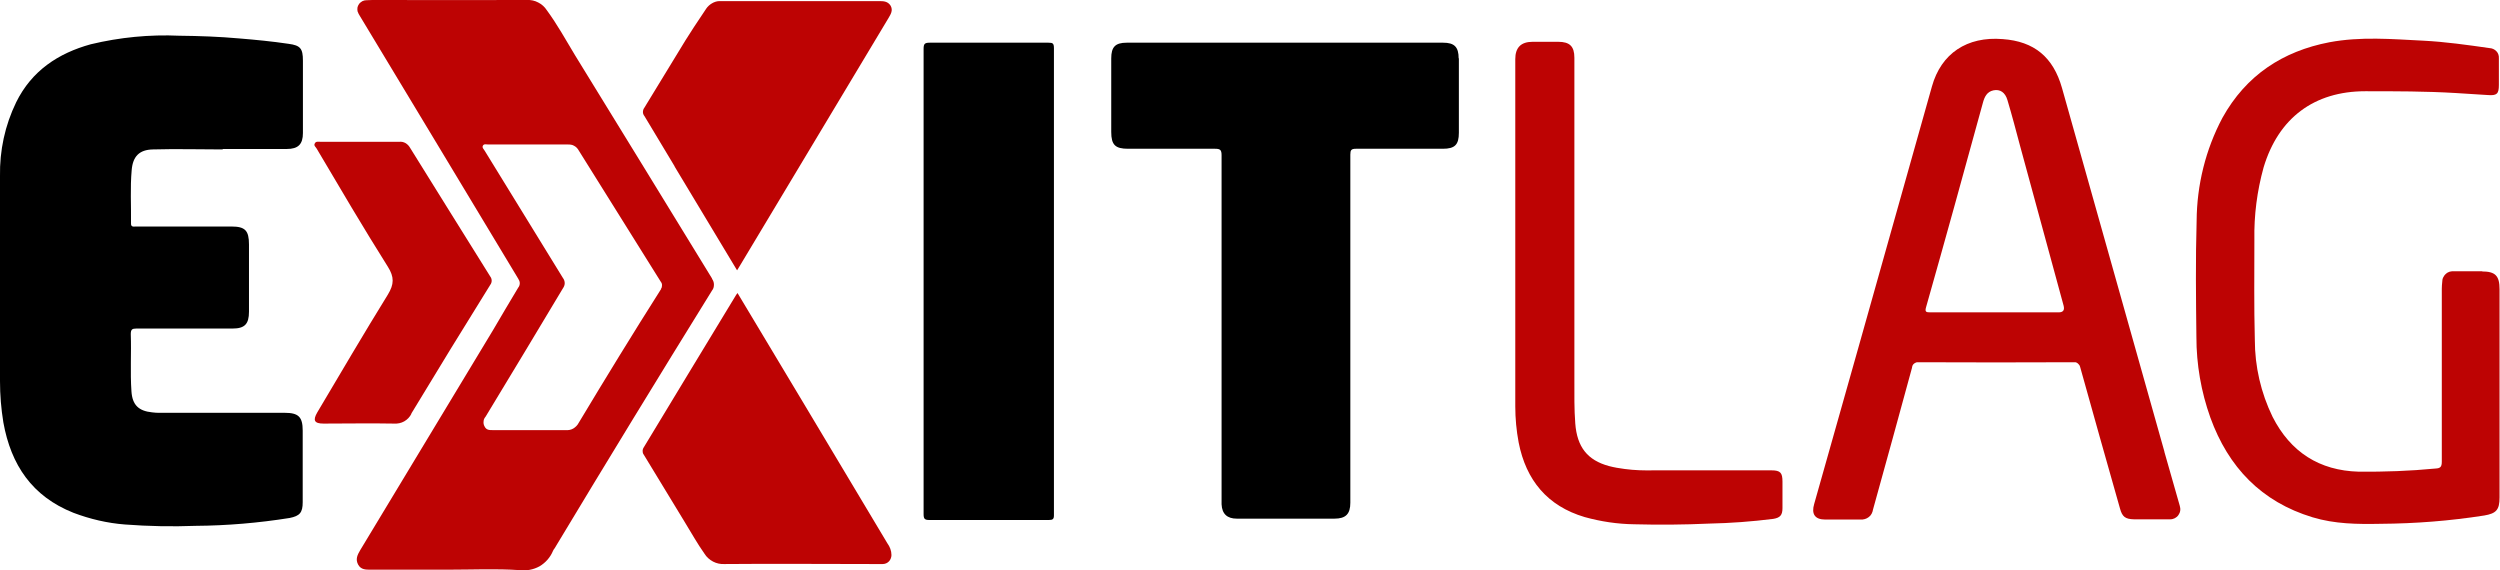
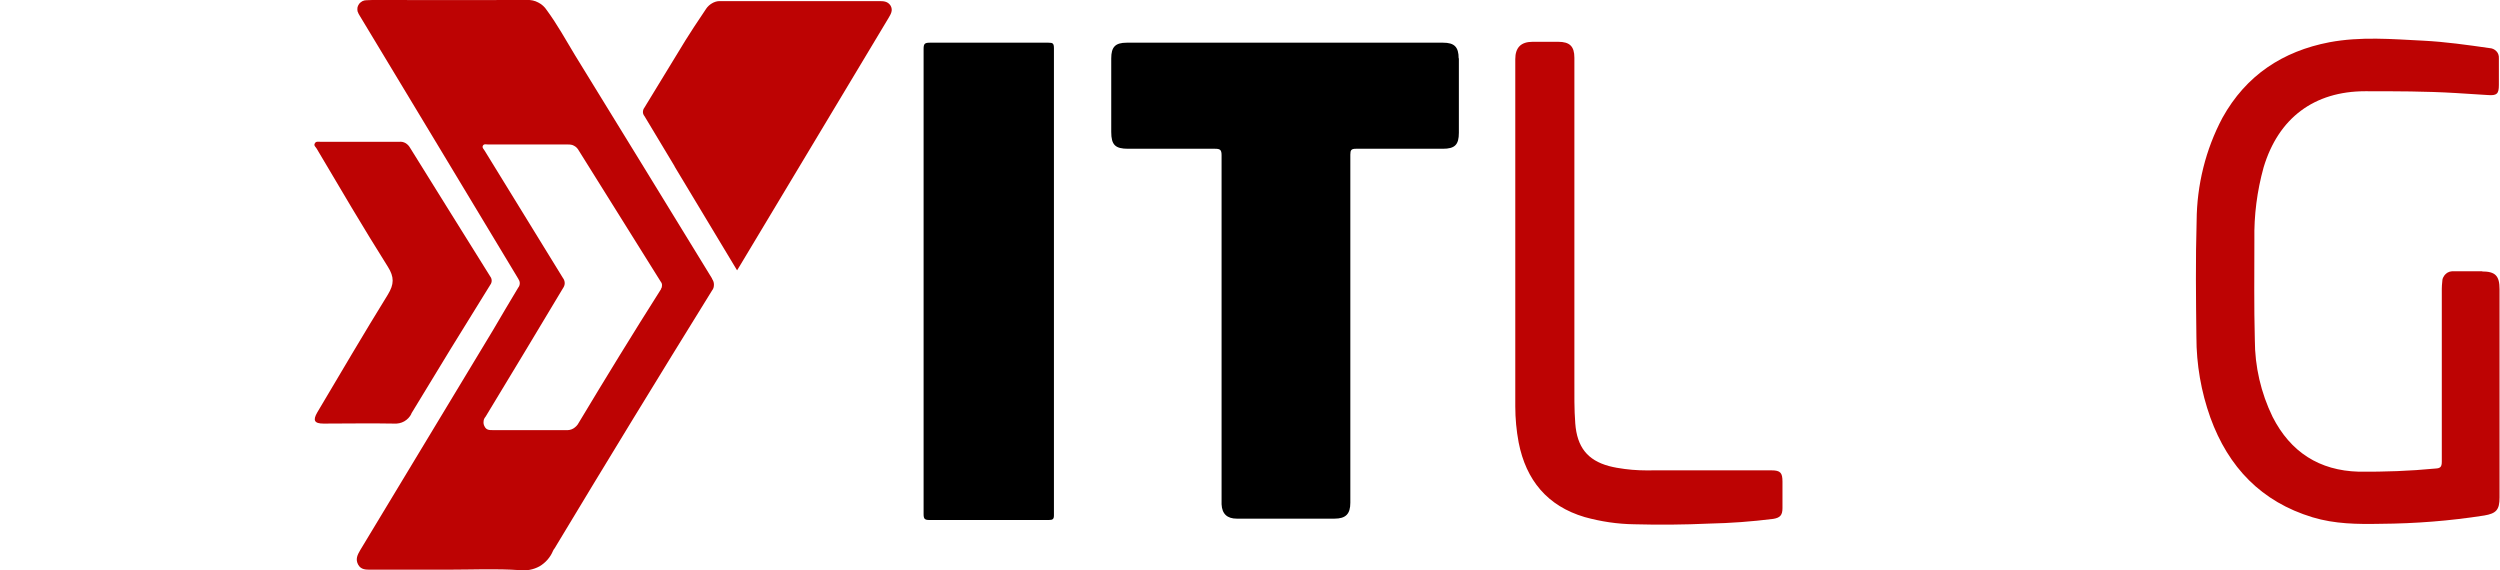
<svg xmlns="http://www.w3.org/2000/svg" id="Capa_2" data-name="Capa 2" viewBox="0 0 111.25 25.38">
  <defs>
    <style>
      .cls-1 {
        fill: #bd0303;
      }
    </style>
  </defs>
  <g id="Capa_3" data-name="Capa 3">
    <g>
-       <path d="M12.67,18.37h-5.54c-.12,0-.24,0-.36-.02-.6-.06-.88-.33-.92-.93-.06-.86,0-1.7-.03-2.55,0-.21.06-.25.25-.25h4.28c.54,0,.73-.2.73-.75v-2.99c0-.62-.17-.8-.78-.8h-4.25c-.1,0-.23.04-.22-.15.01-.79-.04-1.58.03-2.36.05-.61.34-.91.95-.92,1.03-.03,2.07,0,3.1,0v-.02h2.85c.51,0,.72-.21.72-.71v-3.22c0-.54-.11-.68-.64-.75-.74-.11-1.47-.18-2.2-.24-.89-.08-1.77-.11-2.66-.12-1.32-.06-2.65.07-3.94.38-1.45.4-2.63,1.18-3.32,2.58C.22,5.58-.02,6.7,0,7.84v9.12c0,.62.05,1.23.15,1.84.34,1.89,1.28,3.29,3.12,4.02.74.28,1.51.46,2.29.52,1.05.08,2.1.1,3.15.06,1.4-.01,2.8-.13,4.18-.35.45-.09.58-.24.58-.7v-3.19c0-.61-.19-.79-.8-.79Z" />
      <path d="M64.91,2.6c0-.51-.19-.7-.69-.7h-14.08c-.51,0-.69.19-.69.7v3.27c0,.58.18.75.75.75h3.87c.23,0,.29.05.29.29,0,5.11,0,10.21,0,15.32v.21c.02.43.25.64.68.64h4.34c.51,0,.71-.21.71-.71V6.88c0-.2.04-.26.25-.26h3.87c.53,0,.71-.18.71-.71v-3.32Z" />
      <path d="M46.65,1.9h-5.28c-.23,0-.27.06-.27.28v20.7c0,.21.05.26.26.26,1.77,0,3.54,0,5.31,0,.18,0,.23-.04.23-.21V2.15c0-.22-.05-.25-.24-.25Z" />
-       <path class="cls-1" d="M35.68,17.81c-.95-1.58-1.9-3.17-2.86-4.77l-.06.08c-1.37,2.26-2.75,4.53-4.12,6.8-.03.05-.05.11-.04.18,0,.06.03.12.07.17.6.99,1.2,1.97,1.8,2.96.29.47.56.96.88,1.41.09.15.23.27.38.35s.33.12.5.11c2.21-.02,4.43,0,6.64,0h.41c.05,0,.1-.01.15-.03.05-.02.09-.05.13-.09.04-.04.06-.08.08-.13.02-.05.03-.1.03-.15,0-.19-.07-.37-.18-.52l-3.81-6.37Z" />
      <path class="cls-1" d="M30.02,7.41l2.78,4.62.11-.18L39.54.8c.1-.17.21-.34.09-.55-.13-.2-.32-.2-.52-.2h-7.1c-.11,0-.23.04-.33.1-.1.06-.19.14-.25.23-.31.45-.86,1.3-.93,1.42-.87,1.42-.96,1.58-1.83,3-.04.05-.06.12-.06.19,0,.07.03.13.07.18.44.74.89,1.48,1.34,2.23Z" />
      <path class="cls-1" d="M18.3,18.41c1.16-1.92,2.33-3.83,3.52-5.74.04-.05.06-.12.06-.18s-.02-.13-.06-.18c-1.19-1.91-2.38-3.81-3.57-5.73-.05-.09-.12-.16-.2-.21-.09-.05-.18-.07-.28-.06h-3.51c-.09,0-.2-.03-.25.07-.06.1.04.16.08.23,1.04,1.76,2.08,3.53,3.17,5.26.29.46.28.78,0,1.24-1.07,1.73-2.1,3.49-3.14,5.24-.21.36-.13.5.28.5,1.04,0,2.09-.02,3.13,0,.16.01.32-.02.46-.1.14-.08.25-.2.32-.34Z" />
      <path class="cls-1" d="M31.69,12.4c-2.03-3.31-4.06-6.63-6.1-9.94-.41-.68-.79-1.37-1.26-2.01-.09-.14-.22-.26-.38-.34-.15-.08-.32-.12-.5-.11C21.23.01,18.99,0,16.75,0,16.6,0,16.47,0,16.31.01c-.06,0-.12.01-.18.04-.06.03-.1.07-.14.11-.04.05-.06.1-.08.16-.01.06-.01.12,0,.18.03.08.06.15.11.22,2.35,3.89,4.69,7.78,7.04,11.68.04.06.07.13.07.2s-.02.14-.07.2c-.38.63-.75,1.26-1.12,1.89l-5.91,9.79c-.13.22-.22.41-.09.65.13.23.35.22.57.22h3.47c1.05,0,2.09-.05,3.13.02.31.04.63-.02.9-.17.27-.16.48-.4.6-.69.02-.04.04-.08.07-.11,2.31-3.84,4.65-7.67,7.01-11.48.06-.07.08-.16.08-.26,0-.09-.03-.18-.09-.26ZM29.42,12.86c-1.25,1.97-2.47,3.96-3.67,5.96-.05.1-.14.19-.24.25-.1.06-.22.08-.34.07h-3.24c-.16,0-.29,0-.37-.17-.04-.07-.05-.15-.04-.22,0-.08.04-.15.09-.21,1.15-1.9,2.3-3.8,3.44-5.71.05-.07.08-.15.08-.23s-.03-.17-.08-.23c-1.16-1.88-2.32-3.77-3.48-5.66-.04-.07-.13-.14-.08-.23.05-.09.16-.05.24-.05h3.55c.1,0,.19.01.27.06.08.04.15.11.2.2,1.21,1.94,2.43,3.89,3.65,5.84.04.05.06.1.06.16,0,.06-.01.12-.05.17Z" />
      <path class="cls-1" d="M110.47,12.07h-1.26c-.07,0-.13,0-.2.02-.06.02-.12.05-.17.1-.05.04-.09.1-.12.16-.03.06-.04.13-.04.19-.01.1-.02.2-.02.31v7.7c0,.23-.07.29-.28.3-1.14.11-2.28.15-3.42.14-1.75-.05-3.03-.87-3.83-2.44-.52-1.07-.79-2.24-.79-3.43-.04-1.49-.02-2.97-.02-4.45-.02-1.09.12-2.17.41-3.22.66-2.2,2.25-3.39,4.53-3.39,1.34,0,2.69,0,4.02.08.48.03.96.06,1.43.09.4.03.49-.05.49-.45v-1.18c0-.06,0-.12-.02-.17-.02-.06-.05-.11-.09-.15-.04-.04-.09-.08-.14-.1-.05-.02-.11-.04-.17-.04-.98-.14-1.96-.28-2.95-.33-1.39-.07-2.78-.19-4.17.07-2.08.4-3.71,1.47-4.76,3.36-.75,1.41-1.14,2.99-1.15,4.59-.05,1.72-.03,3.45-.01,5.17,0,1.22.21,2.43.62,3.58.8,2.21,2.27,3.75,4.55,4.44.99.3,2,.31,3.02.29,1.55-.01,3.09-.13,4.62-.37.53-.09.68-.25.68-.8v-9.27c0-.6-.19-.79-.78-.79Z" />
      <path class="cls-1" d="M78.84,20.93h-5.21c-.44.01-.89,0-1.33-.06-.24-.03-.47-.07-.7-.13-.96-.26-1.42-.85-1.5-1.89-.05-.64-.04-1.29-.04-1.93V2.57c0-.51-.21-.71-.72-.71h-1.14c-.52,0-.77.26-.77.77v15.45c0,.54.05,1.08.15,1.61.33,1.68,1.28,2.83,2.94,3.32.72.2,1.46.31,2.2.32,1.11.03,2.22.02,3.33-.03.96-.02,1.91-.09,2.86-.21.31-.05.41-.17.41-.48v-1.18c0-.39-.09-.5-.49-.5Z" />
-       <path class="cls-1" d="M96.32,20.11c-1.52-5.4-3.04-10.79-4.56-16.19-.39-1.38-1.24-2.08-2.64-2.18-1.59-.13-2.74.64-3.15,2.11-1.08,3.85-2.17,7.69-3.25,11.54-.66,2.35-1.33,4.69-1.99,7.04-.13.44.03.69.49.69h1.57c.13.01.27-.03.37-.11.11-.08.17-.21.19-.34.58-2.09,1.16-4.19,1.73-6.29,0-.04.02-.08.03-.12.02-.04.05-.07.08-.09.03-.02.07-.04.11-.05.04,0,.08,0,.12,0,2.27.01,4.53.01,6.8,0,.04,0,.08,0,.13,0,.04,0,.08.03.11.05.03.03.06.06.08.09.02.04.03.08.04.12.58,2.09,1.17,4.17,1.76,6.25.1.37.24.47.62.48h1.62c.07,0,.14-.02.2-.05.06-.03.12-.08.16-.14s.07-.12.08-.2c.01-.07,0-.14-.02-.21-.23-.81-.46-1.61-.69-2.42ZM91.61,13.9h-5.71c-.19,0-.25-.02-.19-.23.86-3.03,1.7-6.07,2.53-9.1.07-.26.18-.49.47-.55.29-.06.52.09.62.43.2.67.38,1.35.56,2.03.65,2.38,1.29,4.75,1.94,7.12q.08.3-.22.3h0Z" />
    </g>
  </g>
</svg>